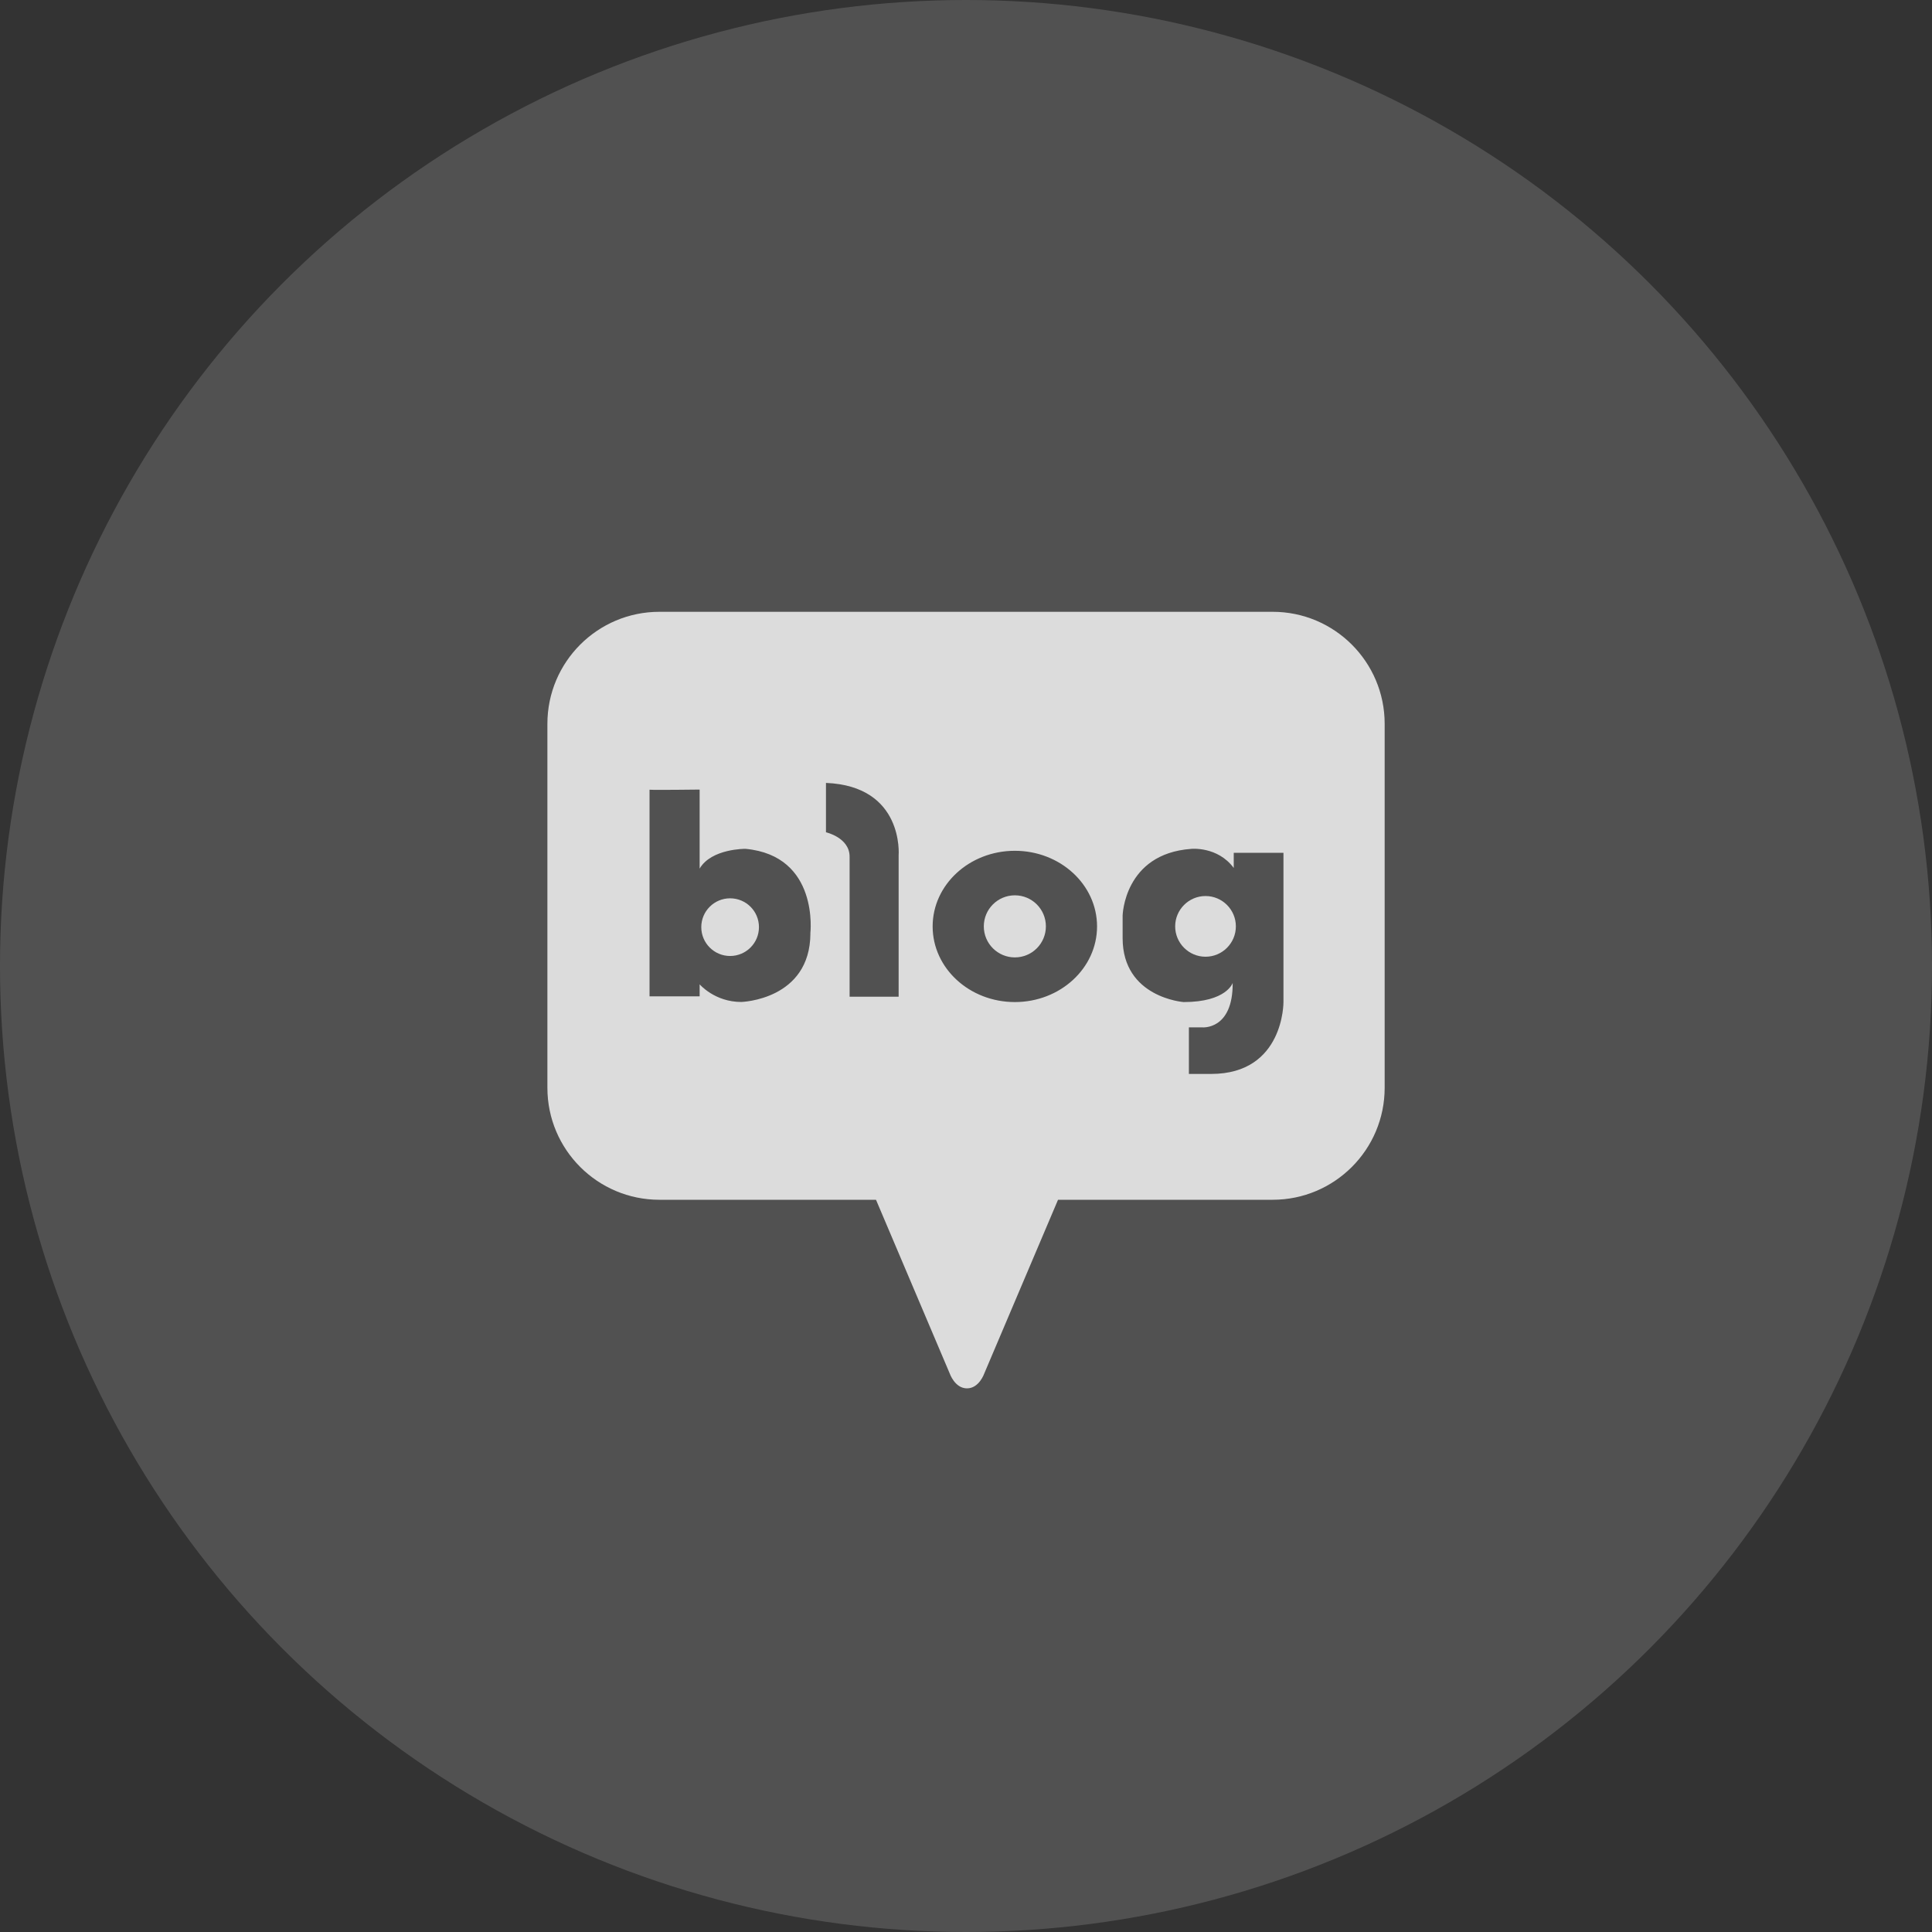
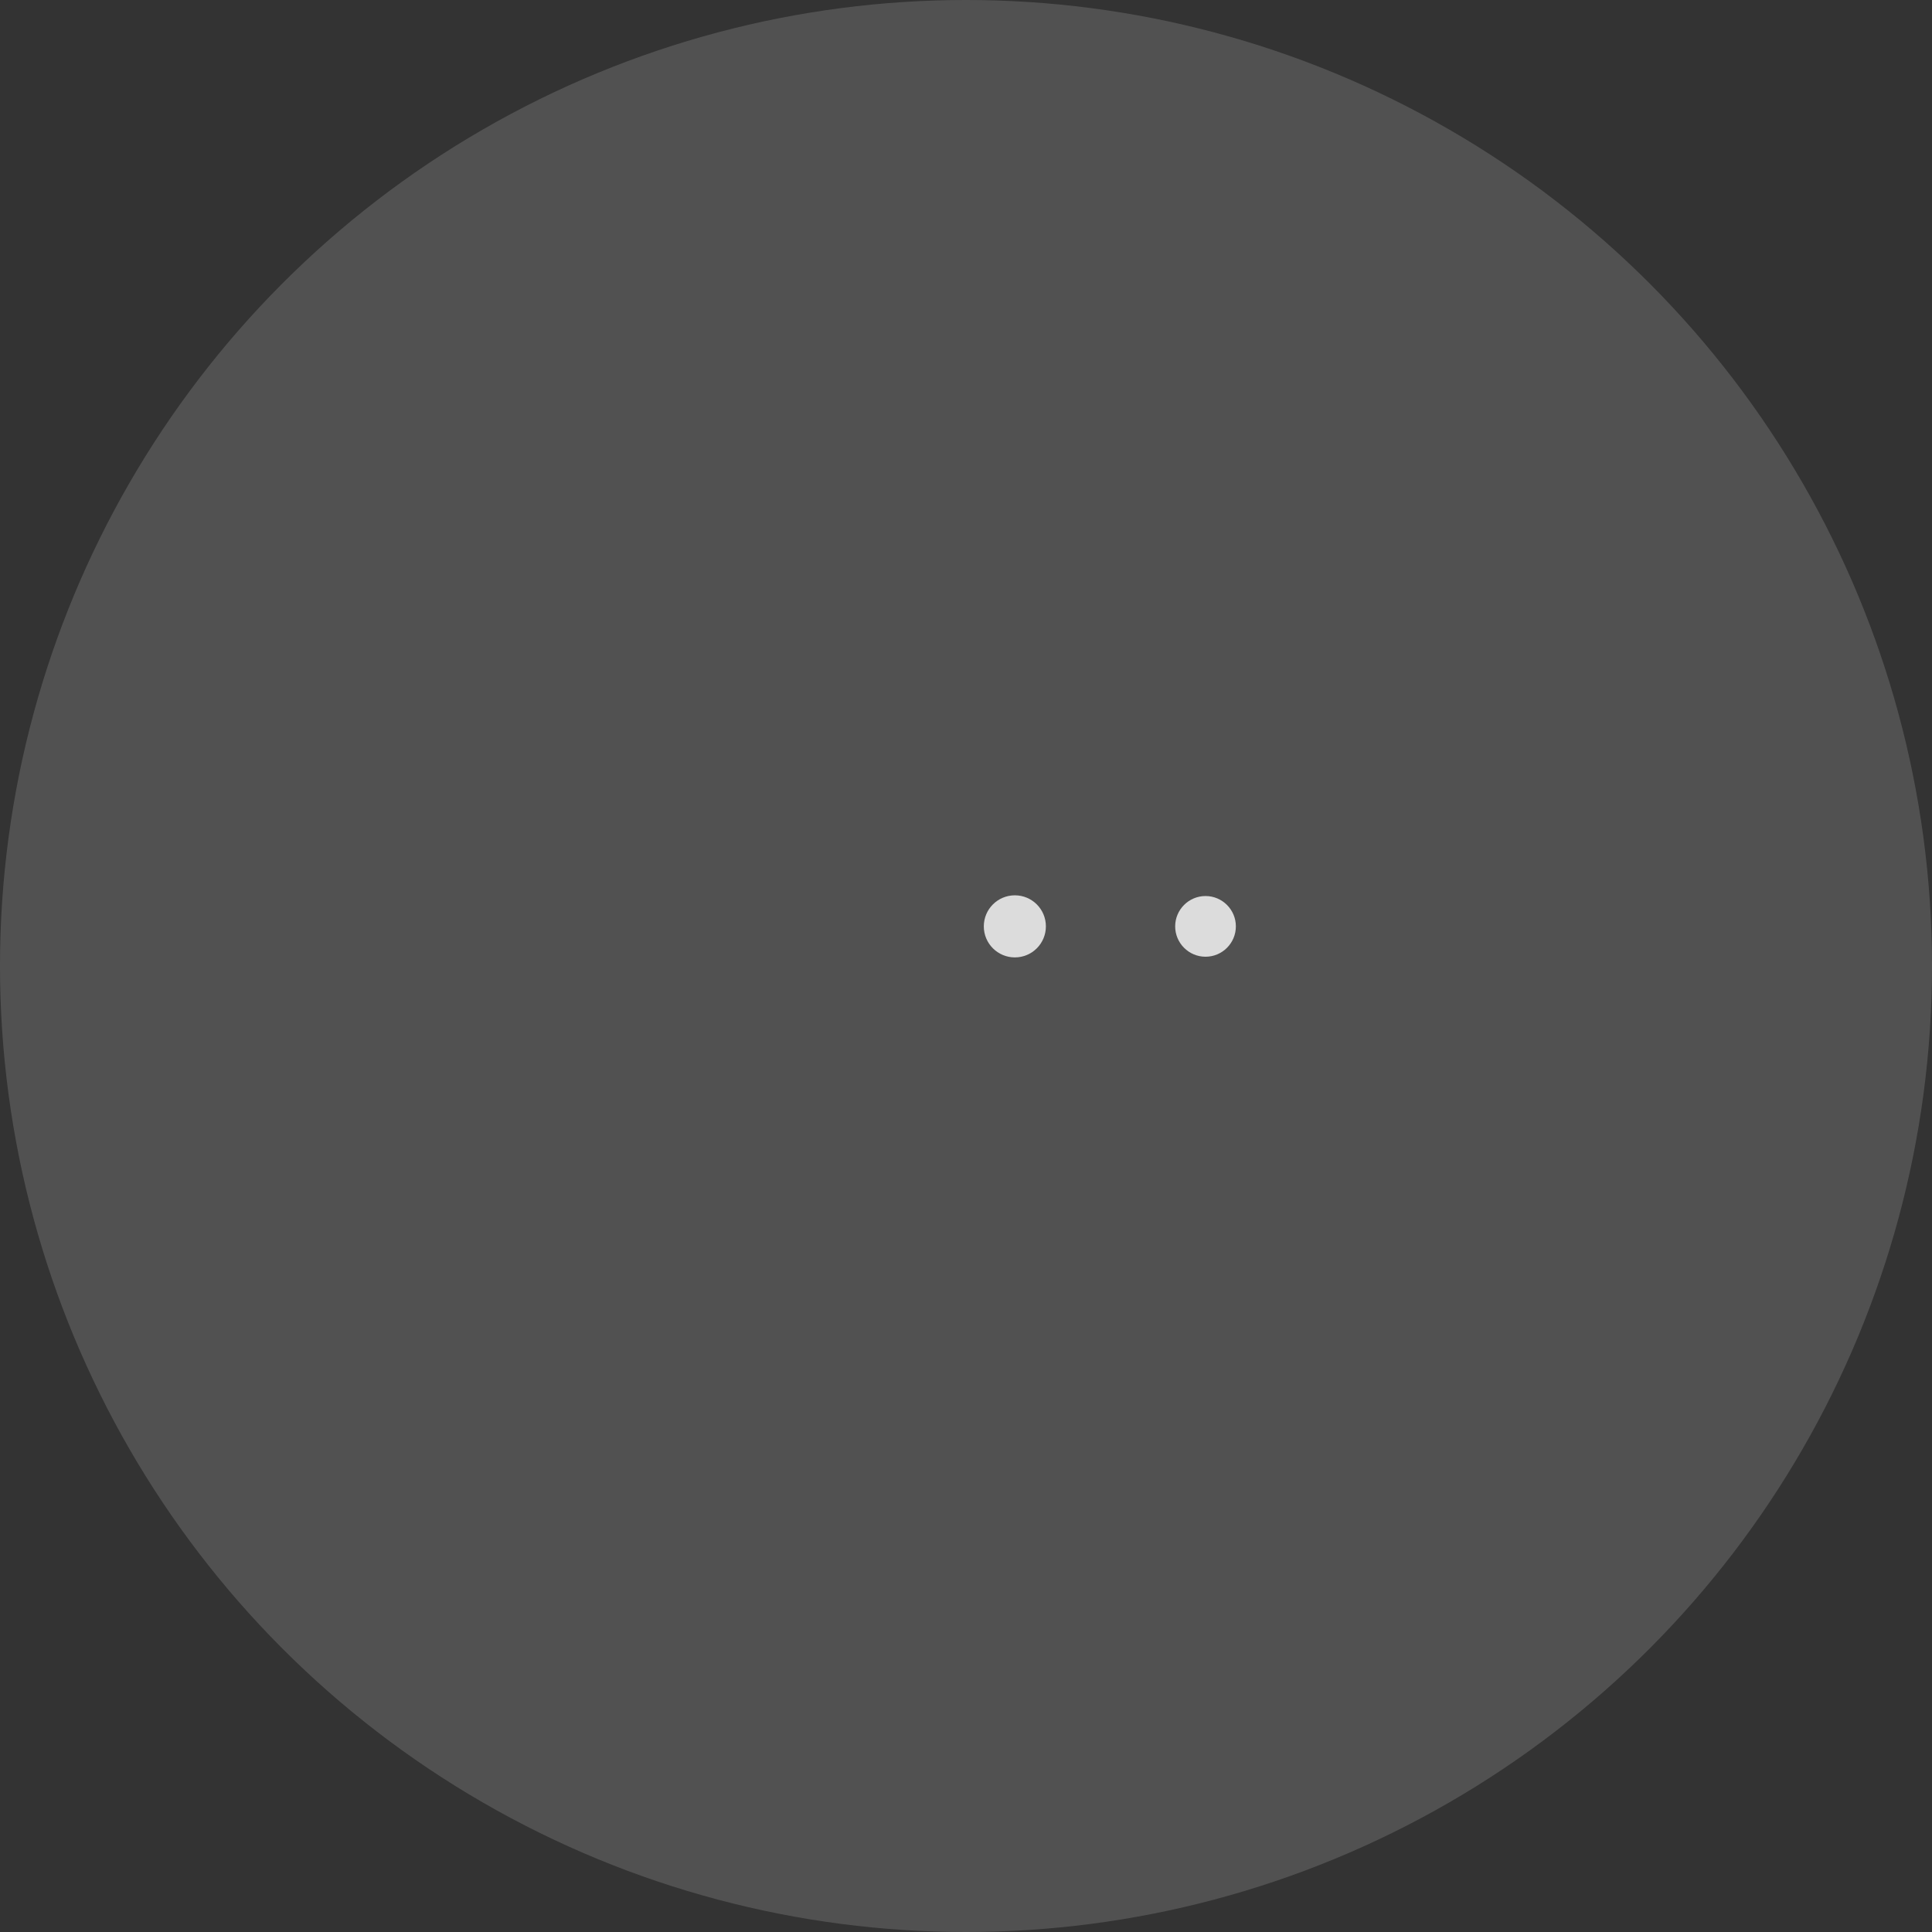
<svg xmlns="http://www.w3.org/2000/svg" width="60" height="60" viewBox="0 0 60 60" fill="none">
  <rect x="0" y="0" width="60" height="60" fill="#333333" stroke="none" />
  <circle cx="30" cy="30" r="30" fill="white" fill-opacity="0.15" />
-   <path d="M22.674 27.898C22.179 27.898 21.779 28.299 21.779 28.793C21.779 29.287 22.179 29.689 22.674 29.689C23.168 29.689 23.57 29.289 23.57 28.793C23.57 28.297 23.169 27.898 22.674 27.898Z" fill="white" fill-opacity="0.8" />
  <path d="M31.517 27.805C30.985 27.805 30.553 28.236 30.553 28.769C30.553 29.302 30.985 29.733 31.517 29.733C32.05 29.733 32.481 29.302 32.481 28.769C32.481 28.236 32.05 27.805 31.517 27.805Z" fill="white" fill-opacity="0.8" />
-   <path d="M39.523 19H20.479C18.558 19 17 20.558 17 22.479V33.782C17 35.703 18.558 37.26 20.479 37.26H27.205L29.493 42.651C29.493 42.651 29.651 43.117 30.031 43.117C30.411 43.117 30.569 42.651 30.569 42.651L32.858 37.26H39.523C41.444 37.26 43.002 35.703 43.002 33.782V22.479C43.002 20.558 41.444 19 39.523 19ZM25.168 28.991C25.157 31.058 23.021 31.117 23.021 31.117C22.194 31.117 21.728 30.569 21.728 30.569V30.942H20.172V24.525C20.172 24.525 20.165 24.523 20.172 24.521V24.525C20.269 24.539 21.728 24.521 21.728 24.521V26.975C22.093 26.35 23.151 26.361 23.151 26.361C25.454 26.576 25.166 28.991 25.166 28.991H25.168ZM27.908 26.56V30.953H26.385V26.604C26.385 26.012 25.651 25.847 25.651 25.847V24.314C28.082 24.413 27.908 26.56 27.908 26.56ZM31.517 31.12C30.107 31.12 28.964 30.068 28.964 28.771C28.964 27.474 30.107 26.422 31.517 26.422C32.928 26.422 34.07 27.474 34.07 28.771C34.07 30.068 32.928 31.12 31.517 31.12ZM39.859 31.12C39.859 31.12 39.881 33.352 37.613 33.352H36.922V31.906H37.339C37.339 31.906 38.293 31.994 38.282 30.525C38.282 30.525 38.096 31.12 36.759 31.12C36.759 31.12 34.864 30.984 34.864 29.135V28.433C34.864 28.433 34.908 26.516 36.989 26.363C36.989 26.363 37.81 26.275 38.315 26.955V26.485H39.859V31.122V31.12Z" fill="white" fill-opacity="0.8" />
  <path d="M37.439 27.827C36.919 27.827 36.496 28.25 36.496 28.769C36.496 29.289 36.919 29.712 37.439 29.712C37.958 29.712 38.381 29.289 38.381 28.769C38.381 28.25 37.958 27.827 37.439 27.827Z" fill="white" fill-opacity="0.8" />
</svg>